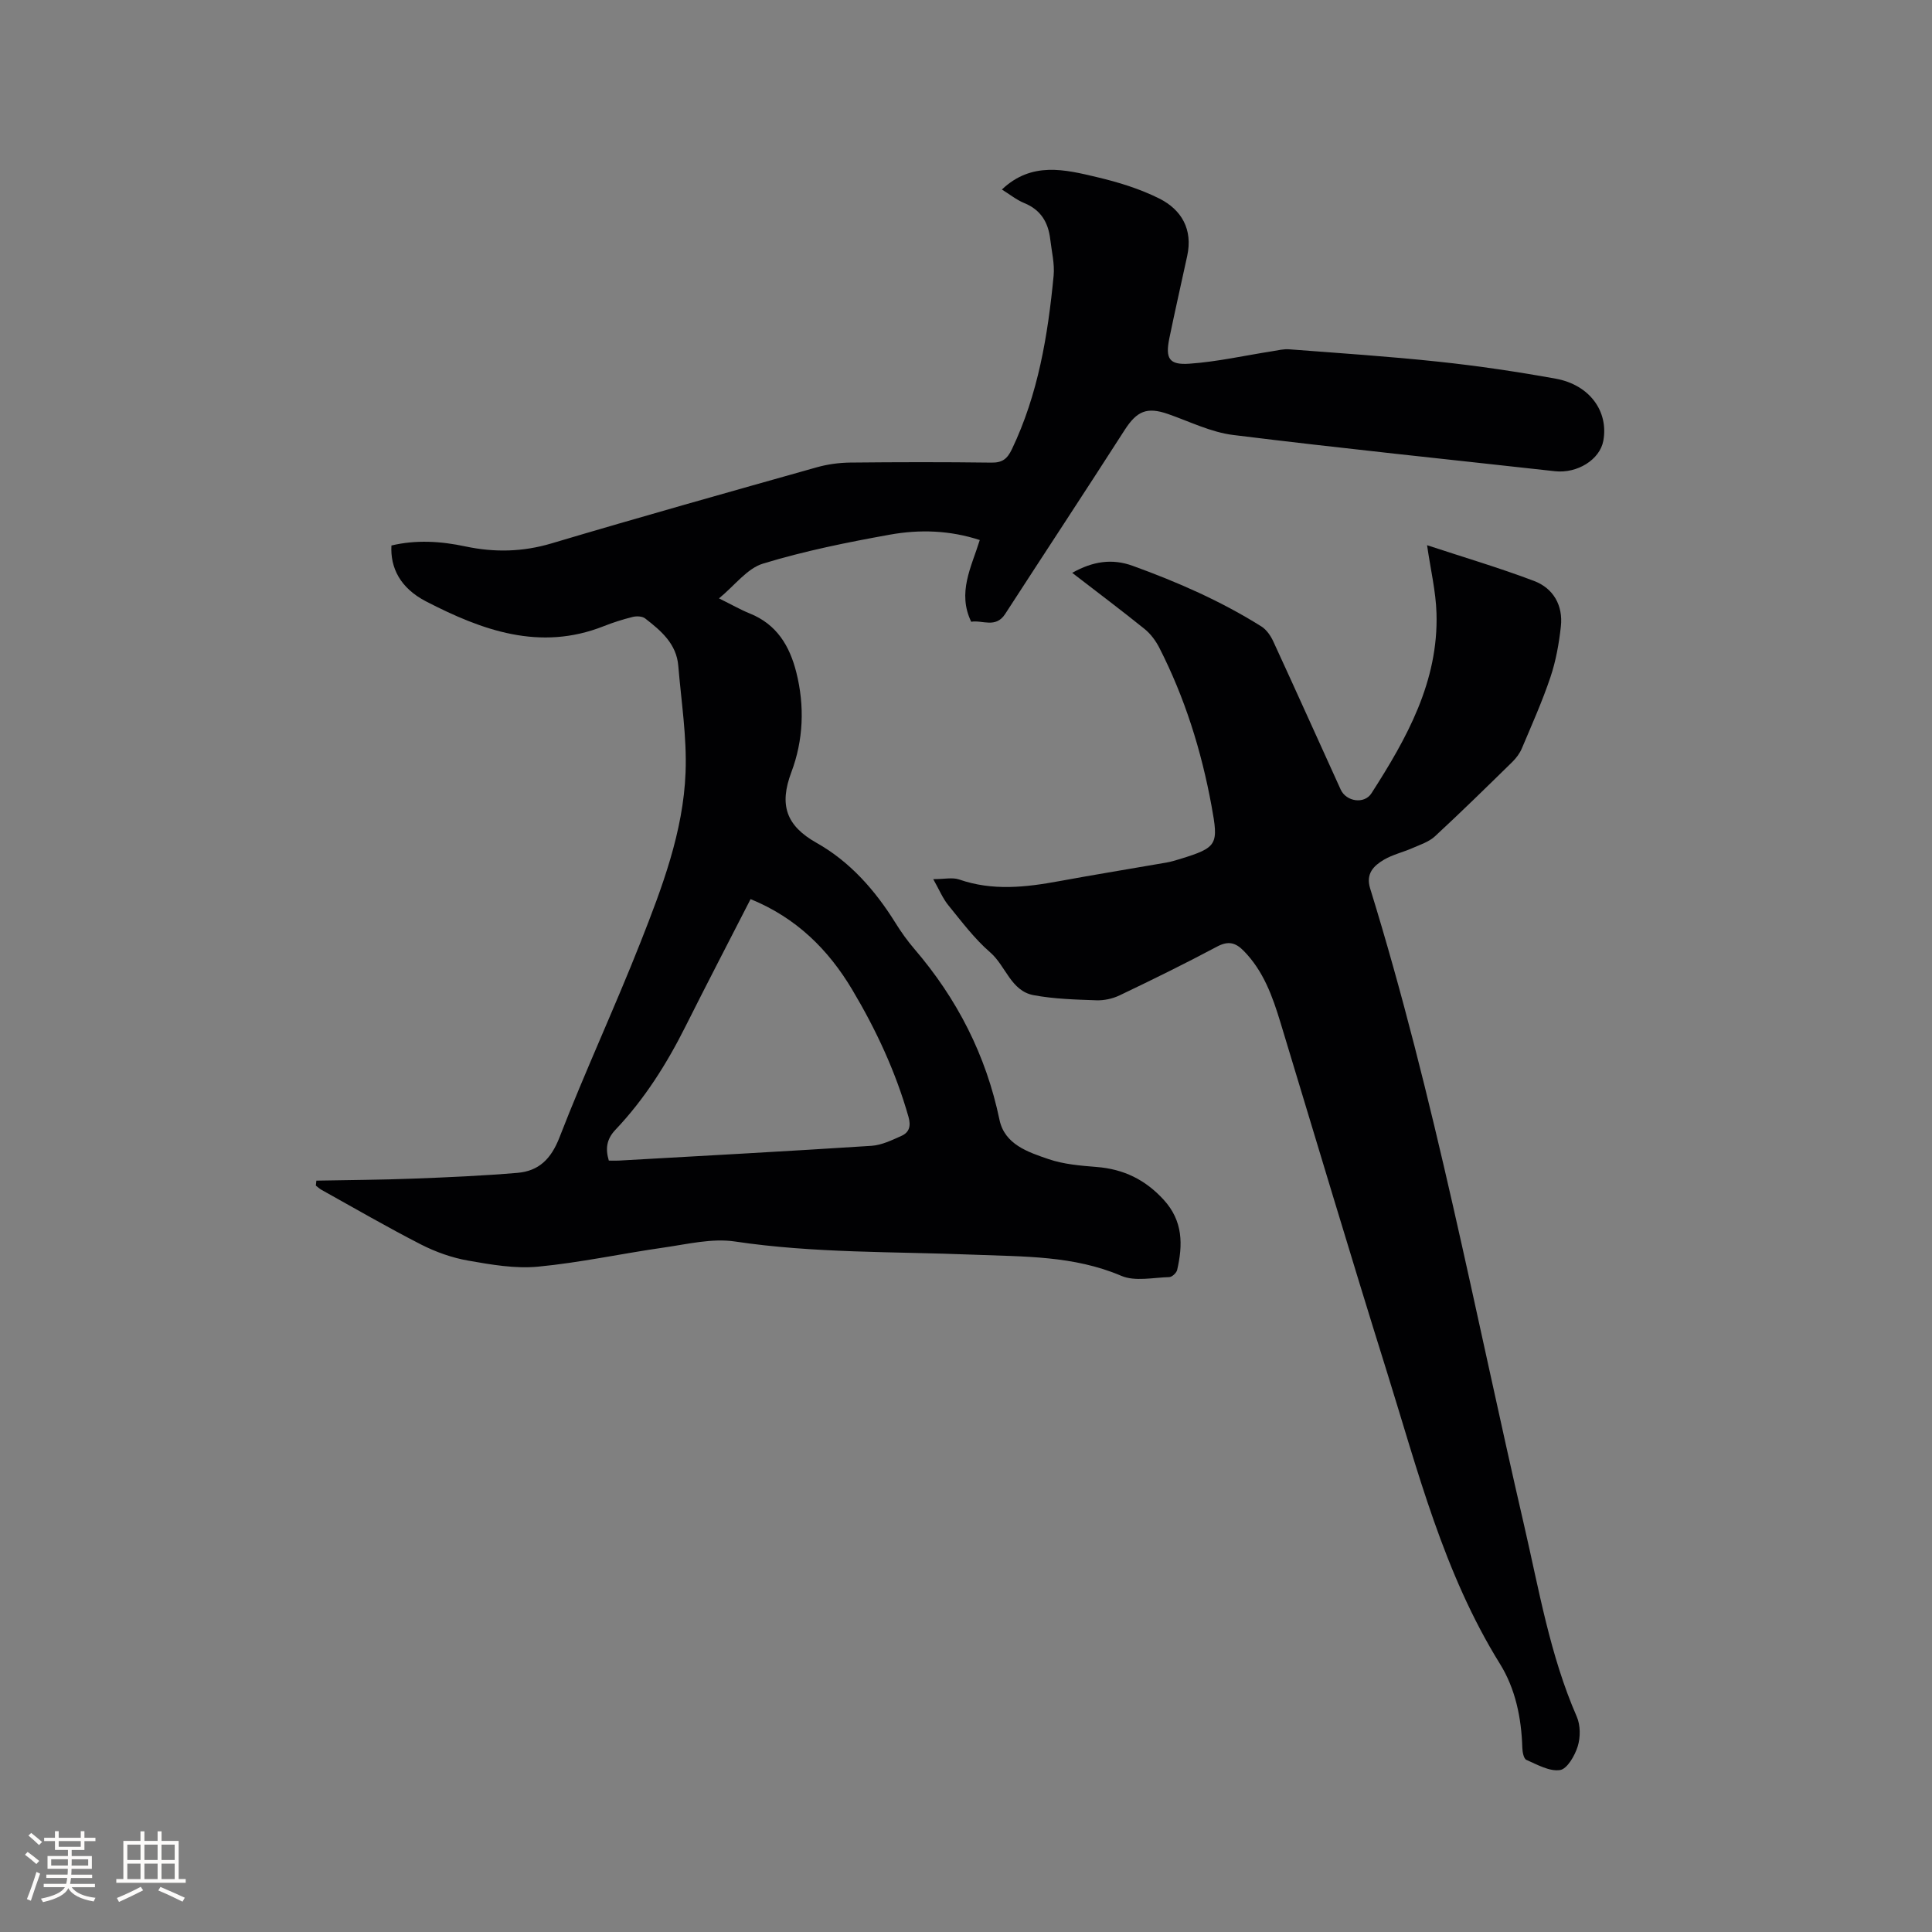
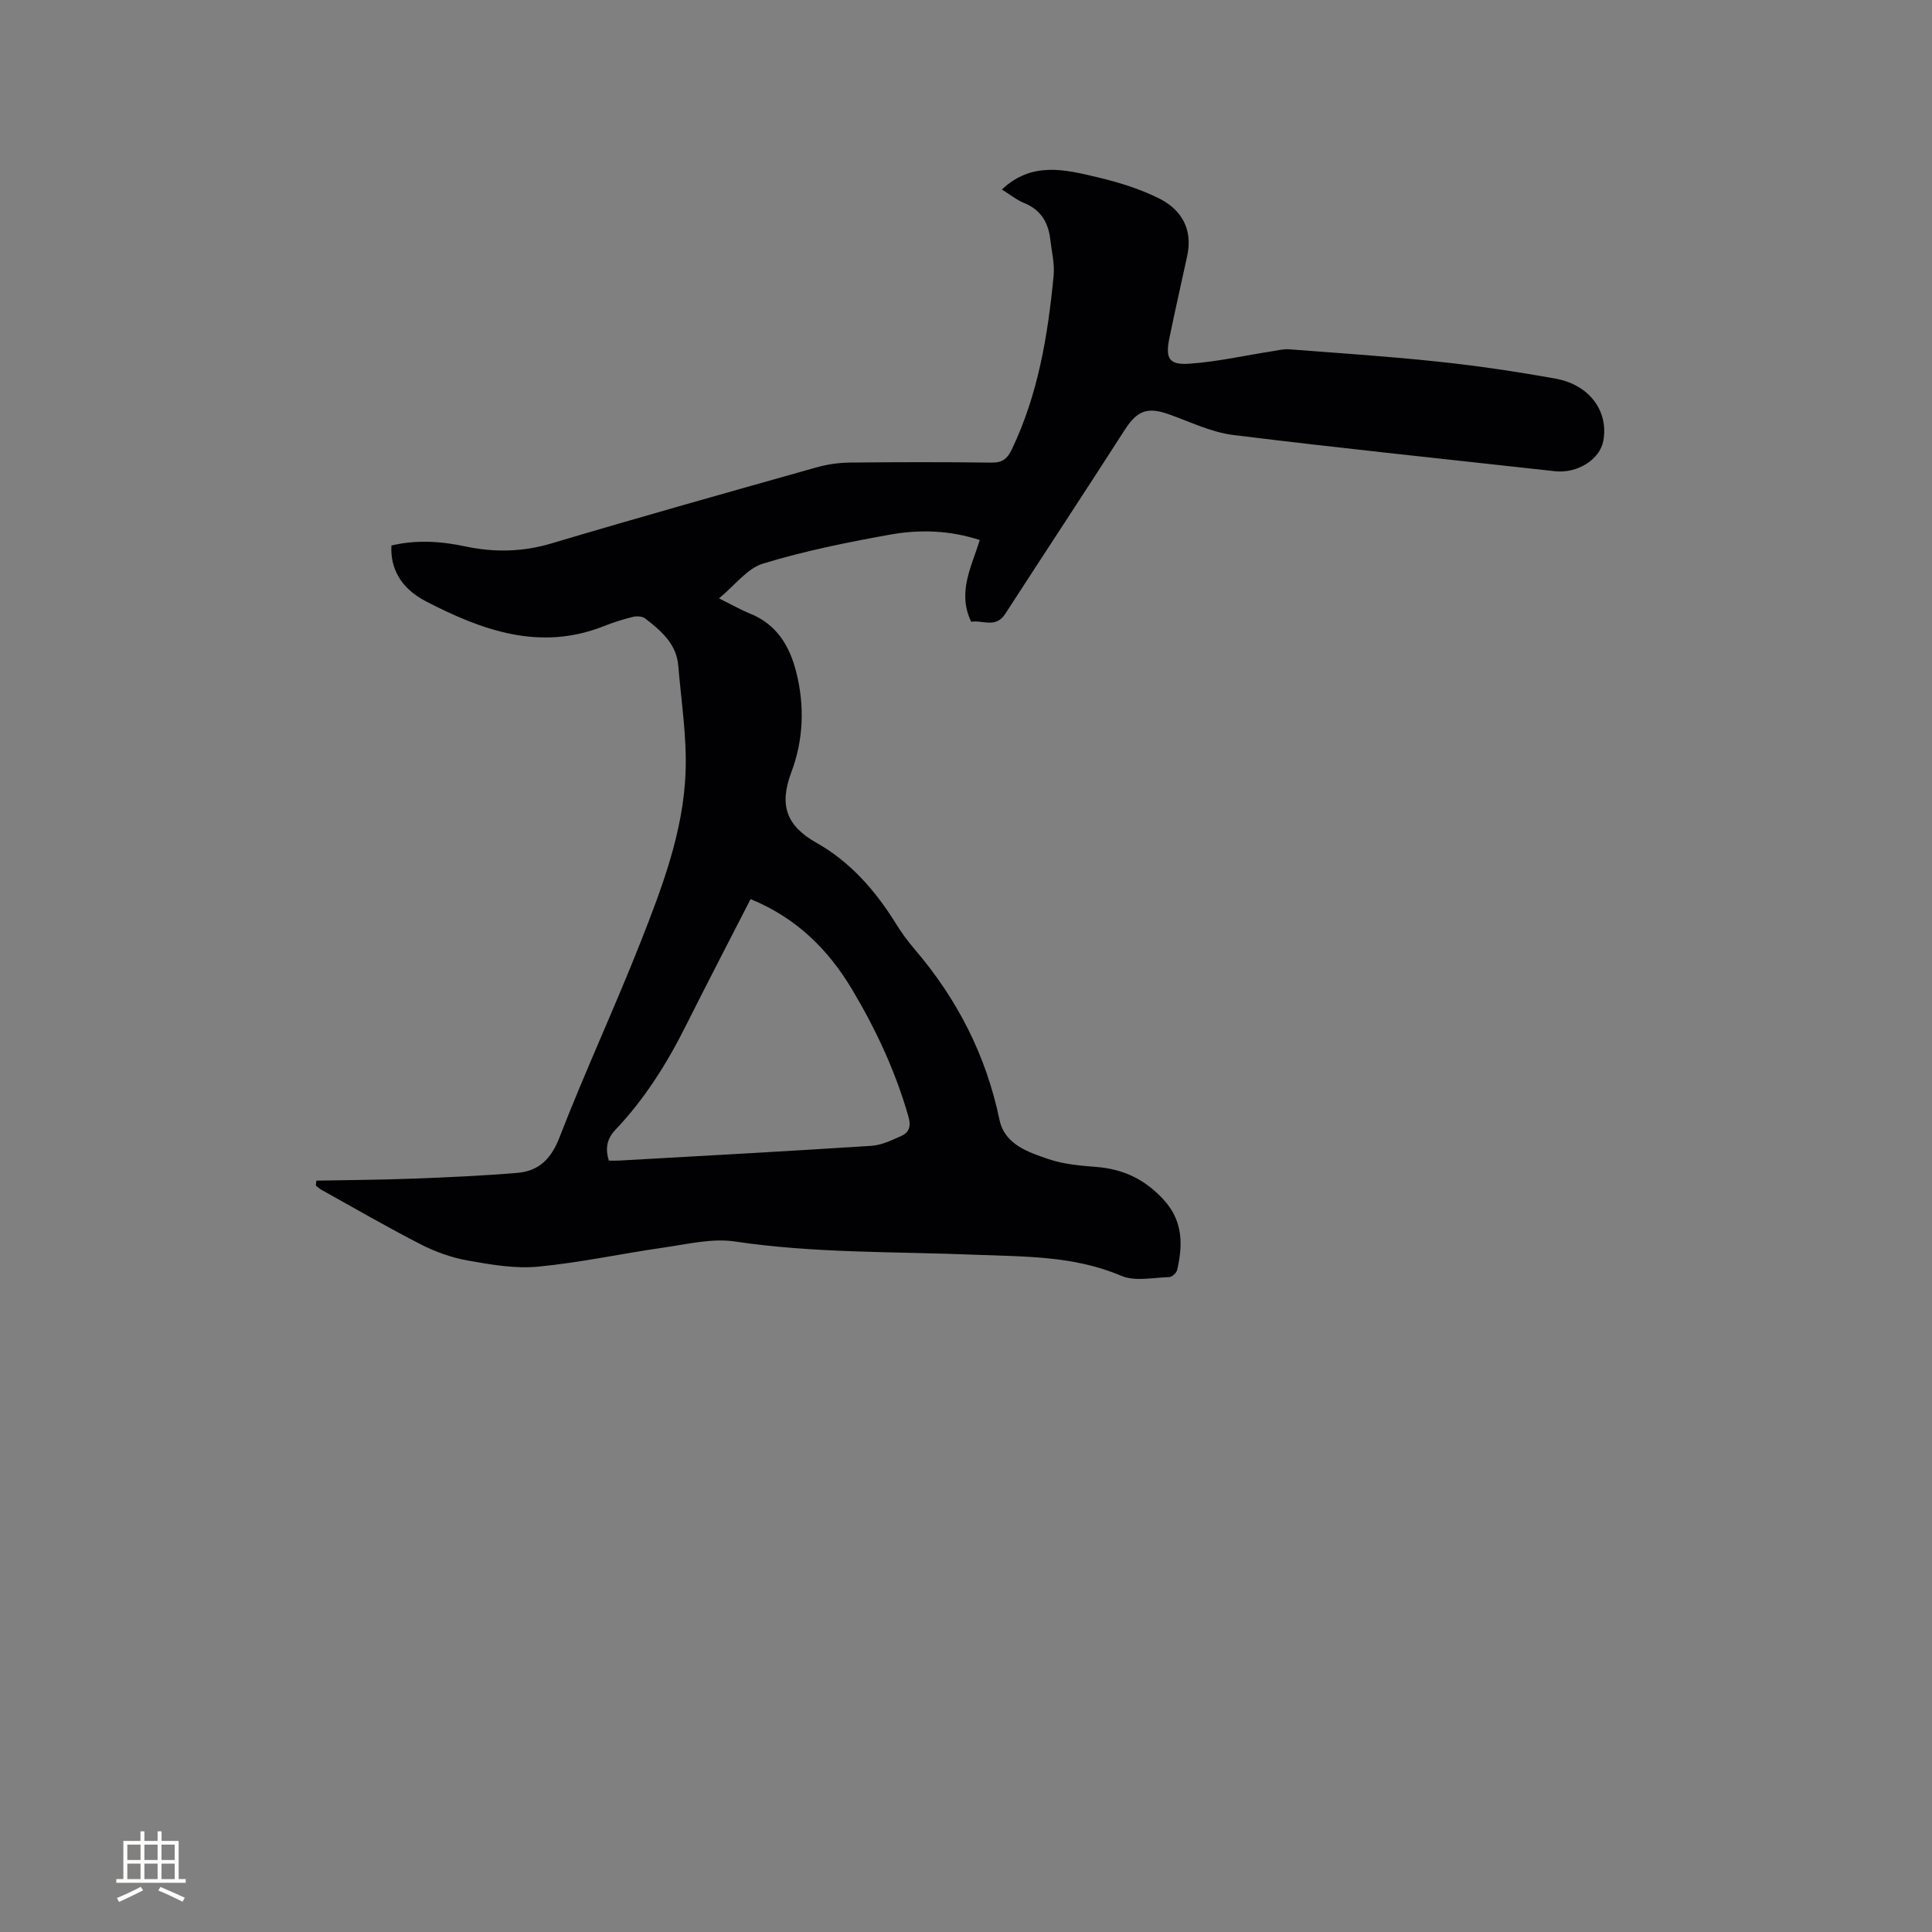
<svg xmlns="http://www.w3.org/2000/svg" enable-background="new 0 0 400 400" viewBox="0 0 400 400">
  <rect x="0" y="0" width="400" height="400" fill="#808080" stroke="none" />
  <path d="m207.43 39.24c6.17-5.86 13.06-4.14 19.75-2.55 4.39 1.04 8.81 2.4 12.83 4.41 4.63 2.32 6.98 6.4 5.79 11.88-1.23 5.69-2.53 11.36-3.7 17.06-.85 4.17-.07 5.56 4.16 5.26 5.77-.4 11.47-1.7 17.2-2.59 1.14-.18 2.31-.48 3.44-.39 10.33.79 20.68 1.47 30.98 2.57 8.1.86 16.19 2.06 24.21 3.51 7.02 1.27 10.98 6.77 9.86 12.86-.72 3.91-5.39 6.81-10.02 6.3-22.2-2.47-44.43-4.75-66.6-7.5-4.62-.57-9.04-2.79-13.52-4.35-4.36-1.51-6.43-.62-8.97 3.33-8.18 12.74-16.51 25.38-24.74 38.09-1.96 3.02-4.73 1.19-7.02 1.6-2.92-6.04.03-11.3 1.77-16.92-6.2-2.03-12.45-2.22-18.58-1.12-8.85 1.59-17.72 3.38-26.3 6-3.29 1-5.83 4.51-9.11 7.2 2.64 1.3 4.46 2.35 6.39 3.13 5.56 2.24 8.23 6.68 9.62 12.19 1.76 7 1.46 14.06-1.03 20.67-2.55 6.77-1.09 11.07 5.21 14.62 6.93 3.9 12.13 9.81 16.34 16.57 1.17 1.89 2.48 3.72 3.92 5.4 8.85 10.31 14.83 21.98 17.62 35.36 1.07 5.12 5.91 6.7 10.15 8.15 3.15 1.08 6.62 1.36 9.98 1.63 5.57.44 10.05 2.62 13.86 6.78 4.03 4.4 4 9.31 2.8 14.53-.14.62-1.06 1.48-1.64 1.49-3.33.09-7.08.95-9.92-.26-9.9-4.22-20.18-3.96-30.58-4.38-16.47-.66-33-.28-49.41-2.73-4.74-.71-9.84.55-14.72 1.25-8.7 1.24-17.33 3.13-26.07 3.96-4.75.45-9.71-.42-14.48-1.26-3.35-.59-6.71-1.79-9.75-3.34-6.97-3.57-13.76-7.51-20.61-11.32-.41-.23-.77-.58-1.15-.87.04-.34.07-.68.11-1.02 6.7-.13 13.4-.16 20.09-.42 7.18-.27 14.36-.59 21.51-1.19 4.45-.37 6.99-2.86 8.73-7.33 5.27-13.6 11.44-26.86 16.79-40.43 4.46-11.33 8.85-22.85 9.32-35.16.28-7.33-.9-14.72-1.51-22.08-.38-4.55-3.58-7.25-6.86-9.79-.59-.46-1.76-.51-2.55-.32-2.05.51-4.08 1.15-6.04 1.93-13.22 5.23-25.2.84-36.76-5.13-5.36-2.77-7.43-6.96-7.18-11.58 5.09-1.21 10.2-.9 15.31.19 6 1.27 11.85 1.16 17.85-.63 18.26-5.44 36.6-10.59 54.94-15.76 2.21-.62 4.57-.94 6.86-.97 9.76-.1 19.51-.12 29.27.01 2.29.03 3.28-.79 4.24-2.79 5.43-11.37 7.44-23.54 8.63-35.89.24-2.48-.41-5.05-.7-7.57-.41-3.48-1.94-6.09-5.39-7.49-1.62-.67-3.05-1.84-4.62-2.8zm-52.03 146.91c-4.59 8.96-9.08 17.59-13.44 26.29-3.91 7.81-8.53 15.14-14.56 21.49-1.83 1.93-2.08 3.92-1.35 6.36.8 0 1.43.03 2.05 0 17.44-.99 34.89-1.93 52.33-3.06 2.11-.14 4.22-1.17 6.21-2.06 1.63-.73 1.99-2.05 1.45-3.95-2.66-9.34-6.71-18.04-11.66-26.34s-11.54-14.84-21.03-18.73z" fill="#010103" />
-   <path d="m193.22 182.02c2.27 0 3.98-.41 5.37.07 6.91 2.4 13.78 1.62 20.72.34 7.39-1.36 14.81-2.56 22.21-3.85.93-.16 1.85-.45 2.76-.72 7.87-2.42 8.02-2.99 6.55-11.03-2.1-11.43-5.53-22.38-10.81-32.73-.74-1.44-1.8-2.87-3.05-3.88-4.84-3.9-9.82-7.64-14.98-11.62 4.28-2.4 8.26-3 12.53-1.45 9.28 3.36 18.28 7.3 26.65 12.56 1.06.67 1.92 1.93 2.46 3.11 4.7 10.19 9.29 20.43 13.94 30.64 1.15 2.53 4.9 3.08 6.37.79 7.33-11.41 13.91-23.17 13.47-37.33-.14-4.5-1.22-8.97-1.95-14.04 7.49 2.47 14.92 4.66 22.15 7.4 4.01 1.52 6.03 5.08 5.55 9.43-.39 3.54-1.03 7.13-2.16 10.49-1.68 5.01-3.85 9.85-5.91 14.73-.43 1.03-1.16 2.01-1.96 2.8-5.3 5.19-10.6 10.39-16.05 15.43-1.25 1.15-3.06 1.73-4.68 2.44-1.93.85-4.06 1.33-5.86 2.39-2.13 1.25-3.81 2.89-2.87 5.94 13.37 43.26 21.68 87.75 31.86 131.78 3.1 13.4 5.37 26.99 10.93 39.72.77 1.77.77 4.27.19 6.14-.6 1.92-2.18 4.67-3.66 4.9-2.18.33-4.72-1.12-6.97-2.11-.56-.24-.82-1.65-.84-2.53-.19-6.15-1.42-12.17-4.62-17.33-11.69-18.81-17.02-40.04-23.52-60.81-7.49-23.94-14.64-47.98-21.93-71.98-1.64-5.4-3.51-10.66-7.6-14.83-1.71-1.75-3.22-2.13-5.54-.89-6.63 3.53-13.39 6.85-20.17 10.09-1.45.69-3.22 1.08-4.82 1.02-4.34-.15-8.73-.27-12.98-1.06-4.72-.88-5.76-6.07-8.99-8.86-3.25-2.81-5.89-6.35-8.63-9.71-1.18-1.43-1.91-3.24-3.16-5.45z" fill="#010103" />
  <g fill="#fcfbfa">
-     <path d="m5.17 384 .55-.58c.85.61 1.65 1.24 2.4 1.87l-.59.64c-.83-.73-1.62-1.38-2.36-1.93m1.22 9.53-.82-.34c.71-1.76 1.37-3.64 1.98-5.63.24.13.5.25.76.36-.6 1.67-1.24 3.54-1.92 5.61m-.5-13.5.57-.54c.56.44 1.31 1.06 2.26 1.87l-.64.64c-.68-.66-1.41-1.32-2.19-1.97m3.25.46h2.24v-1.36h.77v1.36h4.57v-1.36h.76v1.36h2.28v.69h-2.28v1.84h-2.64v1.26h4.18v2.64h-4.21c0 .45-.02.86-.05 1.21h4.32v.69h-4.38c-.04.34-.1.75-.19 1.22h5.15v.69h-4.82c.87 1.19 2.51 1.92 4.93 2.19-.17.31-.3.57-.37.76-2.77-.49-4.52-1.41-5.26-2.76-.56 1.26-2.3 2.23-5.24 2.9-.12-.24-.26-.48-.43-.72 2.73-.55 4.38-1.34 4.96-2.38h-4.38v-.69h4.65c.1-.38.17-.79.21-1.22h-4.32v-.69h4.4c.03-.34.05-.75.05-1.21h-4.2v-2.64h4.23v-1.26h-2.69v-1.84h-2.24zm1.46 4.46v1.29h3.45c.01-.4.02-.57.01-.53v-.32-.45h-3.46zm1.55-2.59h4.57v-1.19h-4.57zm6.11 2.59h-3.42v.77c-.01.19-.01.37-.02.53h3.44z" />
    <path d="m32.63 379.16h.82v1.98h3.54v7.89h1.46v.78h-14.37v-.78h1.46v-7.89h3.54v-1.98h.82v1.98h2.73zm-3.49 11.48.5.73c-1.61.82-3.28 1.63-5 2.41-.13-.27-.28-.55-.44-.82 1.75-.72 3.4-1.49 4.94-2.32m-2.78-5.55h2.73v-3.18h-2.73zm0 3.95h2.73v-3.2h-2.73zm3.54-3.95h2.73v-3.18h-2.73zm0 3.95h2.73v-3.2h-2.73zm7.89 4.68c-1.84-.92-3.51-1.7-5.02-2.32l.45-.73c1.89.8 3.57 1.55 5.04 2.23zm-1.62-11.81h-2.73v3.18h2.73zm-2.73 7.13h2.73v-3.2h-2.73z" />
  </g>
</svg>